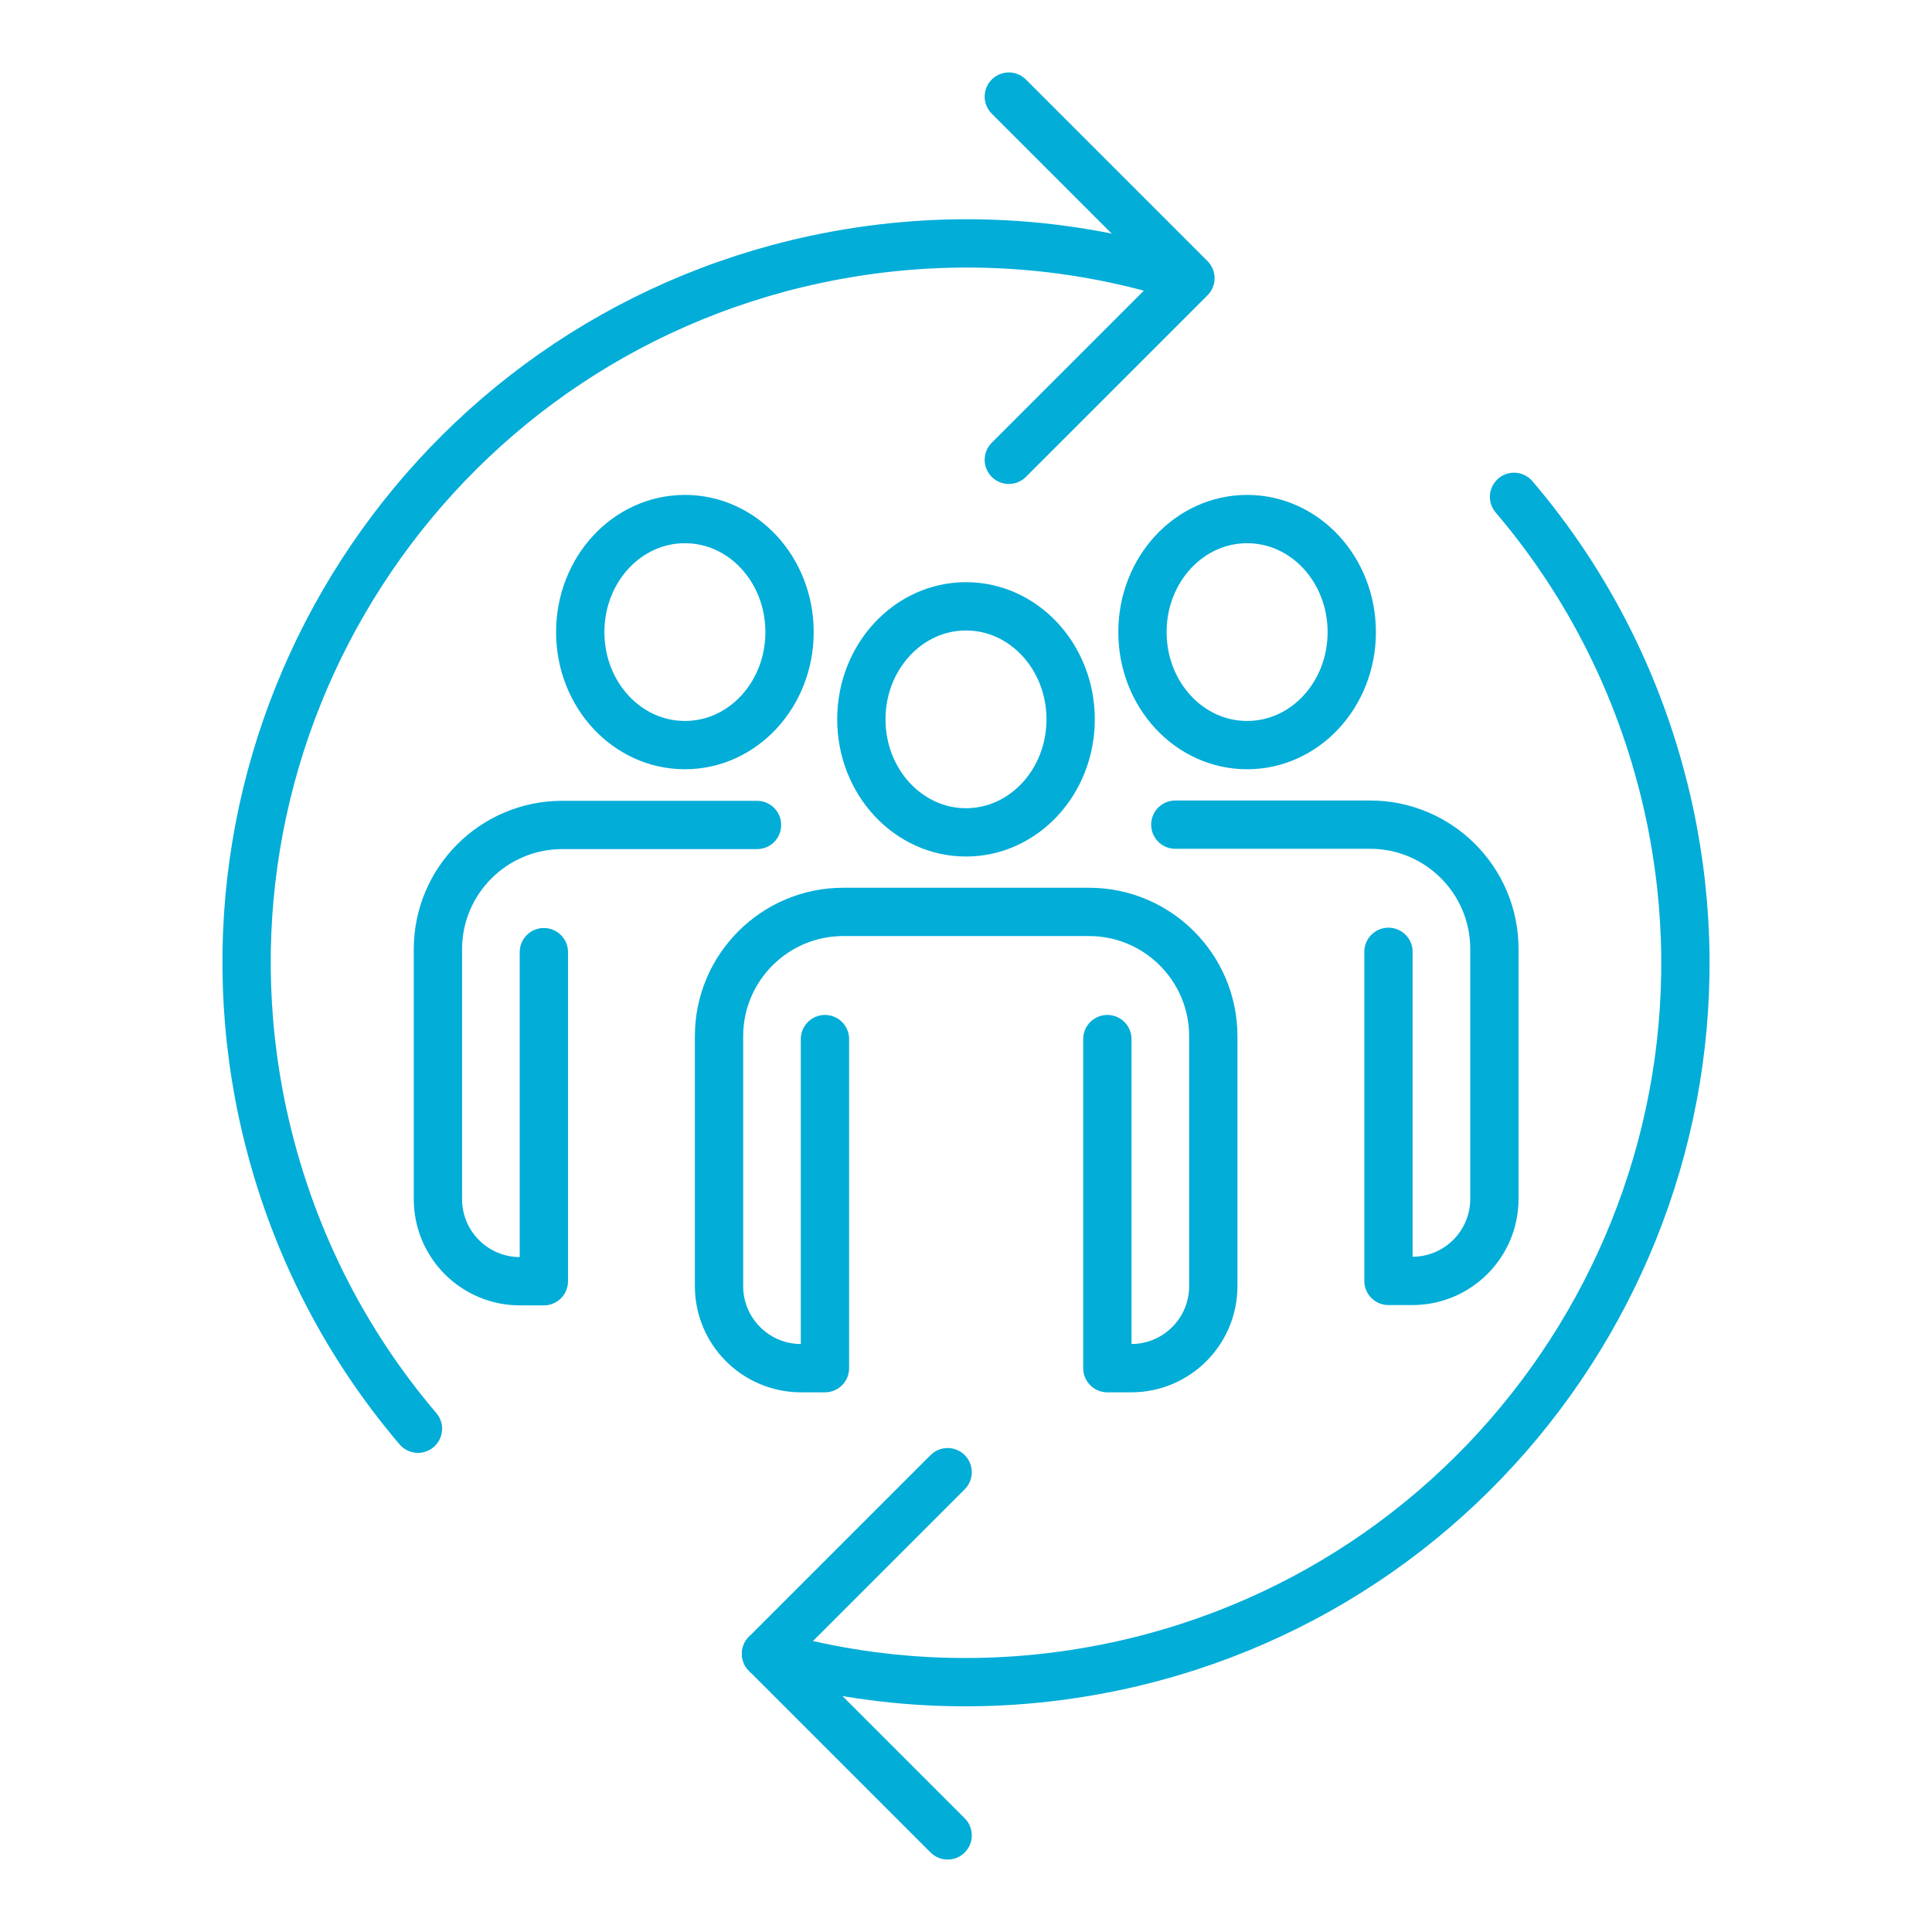
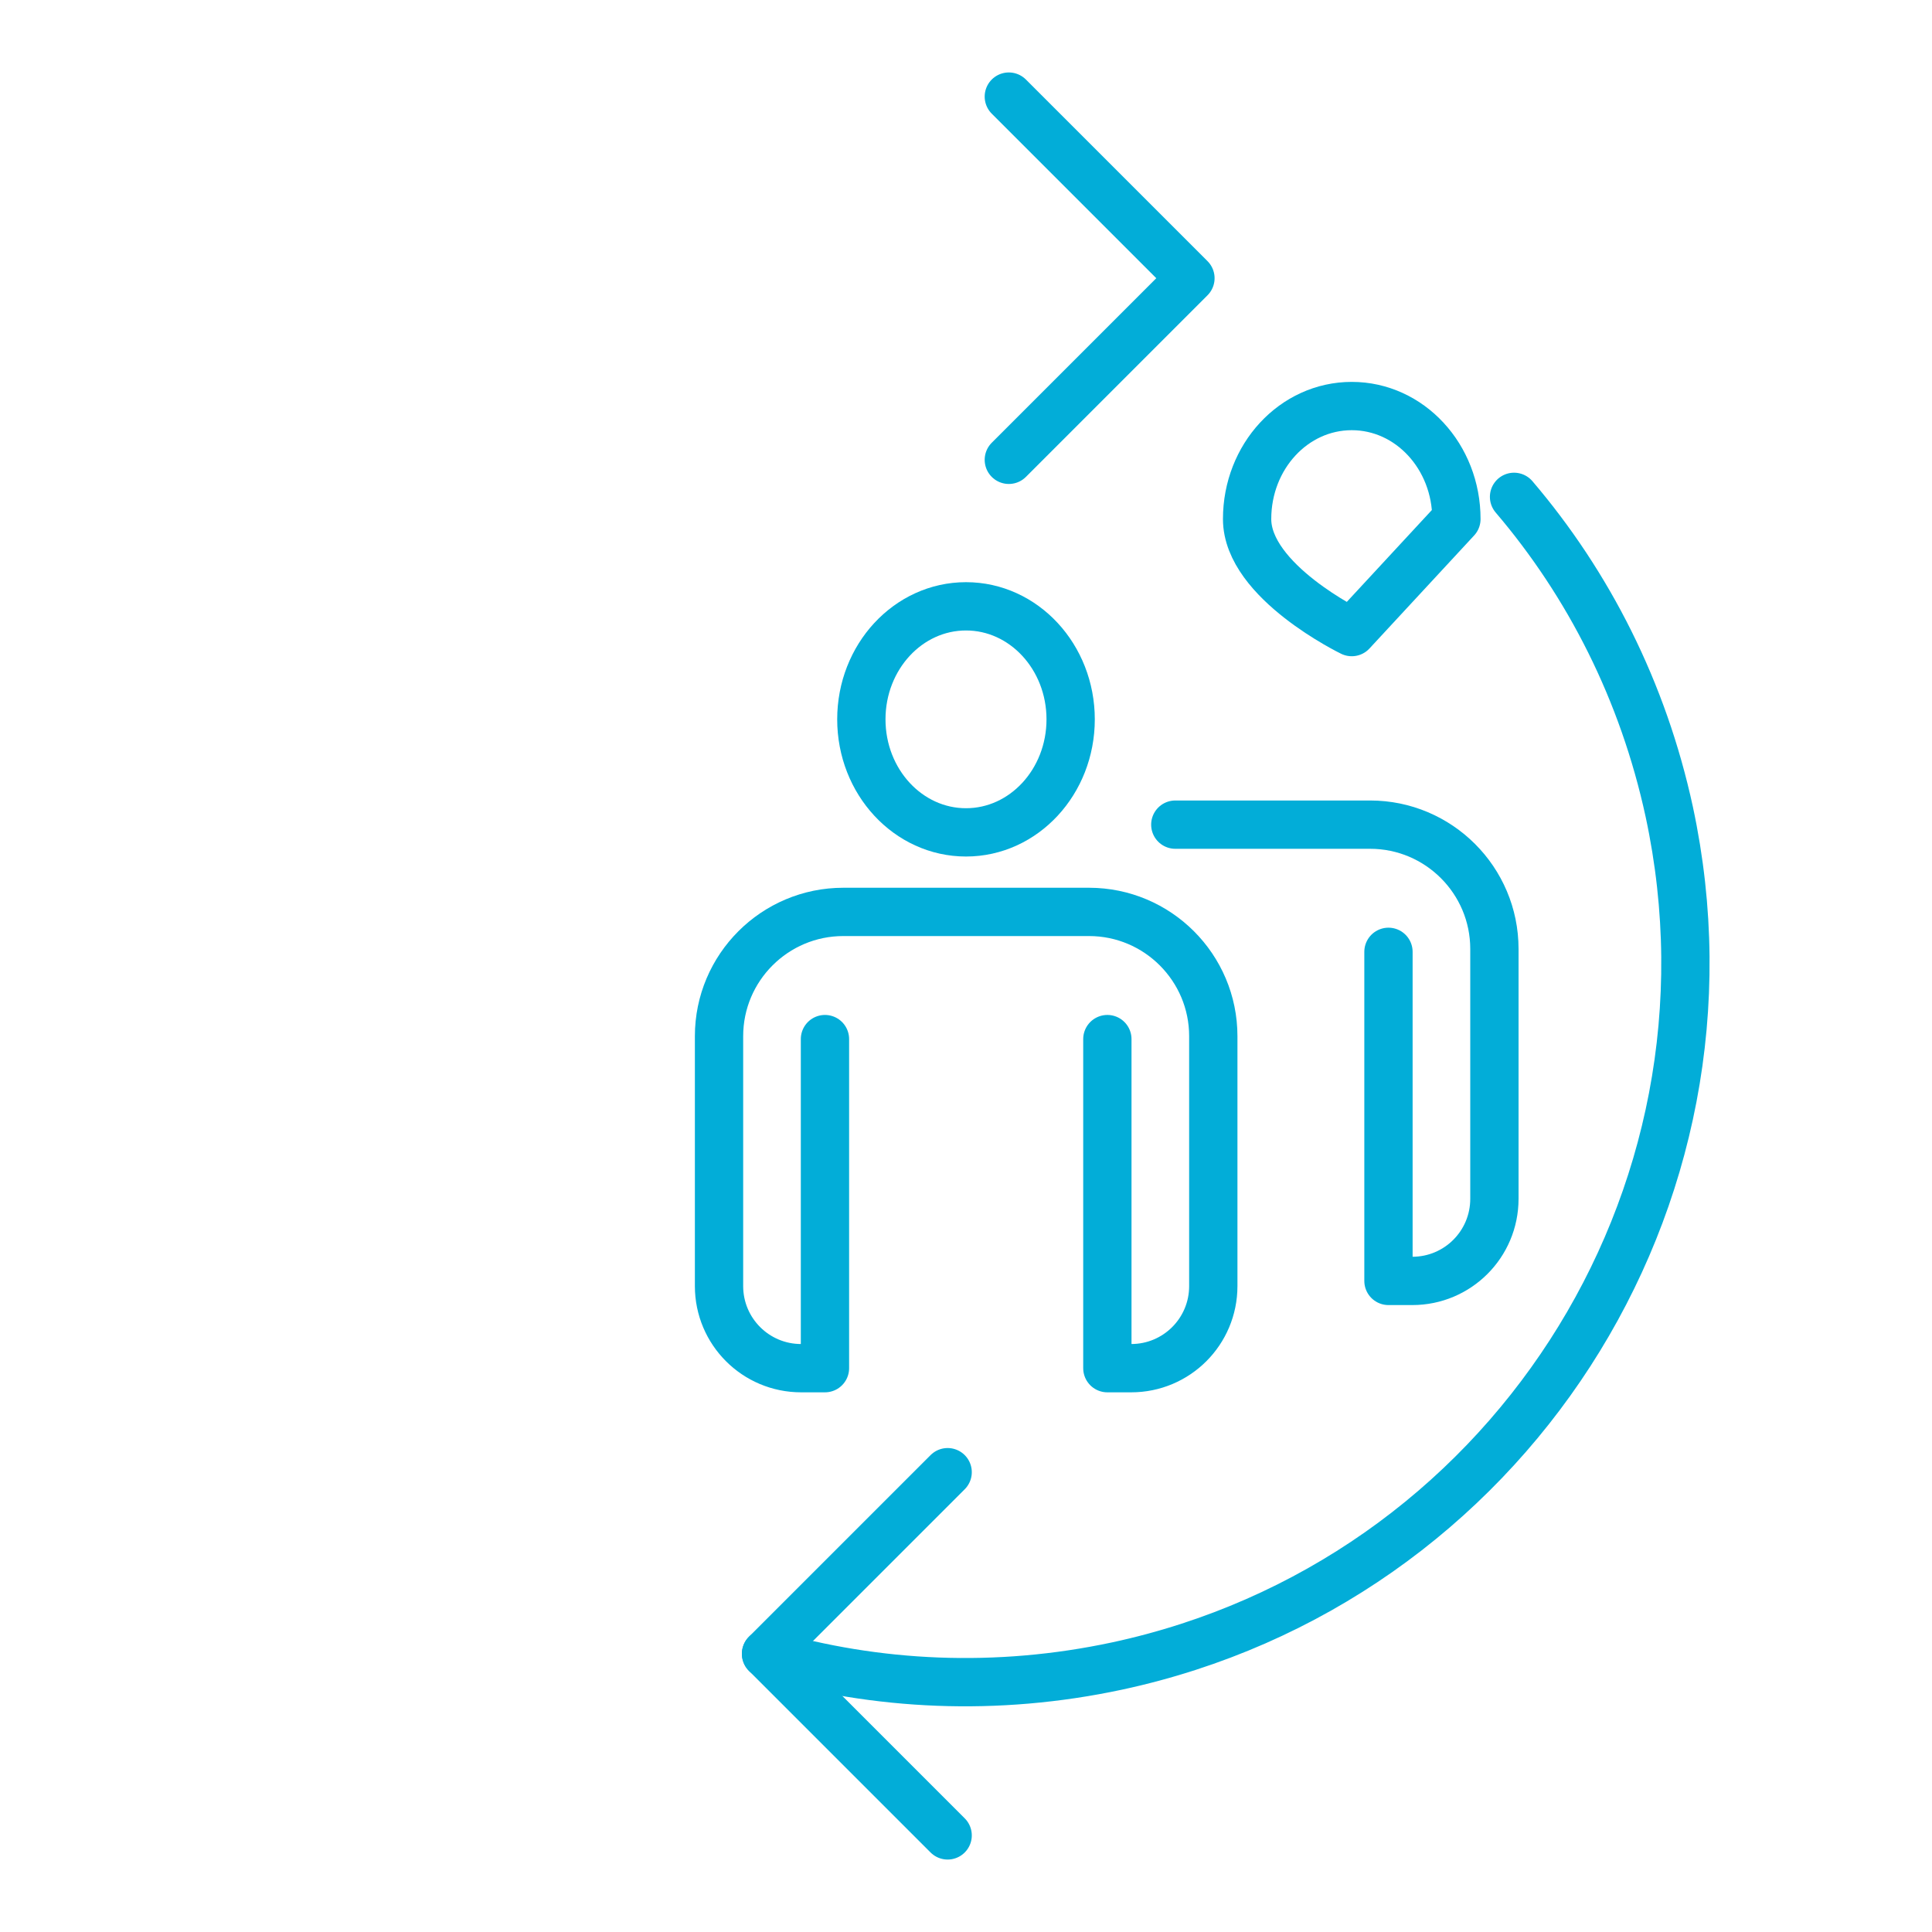
<svg xmlns="http://www.w3.org/2000/svg" id="Layer_1" data-name="Layer 1" viewBox="0 0 60 60">
  <defs>
    <style>
      .cls-1 {
        fill: none;
        stroke: #02add8;
        stroke-linecap: round;
        stroke-linejoin: round;
        stroke-width: 1.5px;
      }
    </style>
  </defs>
  <g>
    <ellipse class="cls-1" cx="30" cy="22.34" rx="3.25" ry="3.51" />
    <path class="cls-1" d="M34.39,32.27v10.22h.74c1.41,0,2.55-1.14,2.55-2.55v-7.76c0-2.13-1.73-3.86-3.86-3.86h-7.63c-2.13,0-3.86,1.73-3.86,3.86v7.76c0,1.41,1.14,2.55,2.55,2.55h.74v-10.22" />
  </g>
  <g>
    <g>
-       <path class="cls-1" d="M18.02,19.63c0,1.94,1.45,3.51,3.25,3.51s3.25-1.57,3.25-3.51-1.45-3.51-3.25-3.51-3.25,1.57-3.25,3.51Z" />
-       <path class="cls-1" d="M23.51,25.62h-6.05c-2.13,0-3.86,1.73-3.86,3.86v7.76c0,1.41,1.14,2.55,2.55,2.55h.74v-10.22" />
-     </g>
+       </g>
    <g>
-       <path class="cls-1" d="M41.98,19.63c0,1.94-1.45,3.51-3.25,3.51s-3.25-1.57-3.25-3.51,1.45-3.51,3.25-3.51,3.25,1.57,3.25,3.51Z" />
+       <path class="cls-1" d="M41.98,19.63s-3.25-1.57-3.25-3.51,1.45-3.51,3.25-3.51,3.25,1.57,3.25,3.51Z" />
      <path class="cls-1" d="M43.12,29.56v10.22h.74c1.41,0,2.55-1.14,2.55-2.55v-7.76c0-2.13-1.73-3.86-3.86-3.86h-6.05" />
    </g>
  </g>
  <g>
    <g>
-       <path class="cls-1" d="M12.98,44.37c-2.32-2.72-4.01-6.04-4.82-9.78-2.59-12.06,5.09-23.94,17.15-26.53,3.74-.8,7.47-.62,10.9.38" />
      <polyline class="cls-1" points="31.33 14.28 36.97 8.64 31.33 3" />
    </g>
    <g>
      <path class="cls-1" d="M47.02,15.43c2.32,2.72,4.01,6.04,4.82,9.78,2.59,12.06-5.09,23.94-17.15,26.53-3.74.8-7.47.62-10.9-.38" />
      <polyline class="cls-1" points="29.43 57 23.79 51.36 29.43 45.72" />
    </g>
  </g>
</svg>